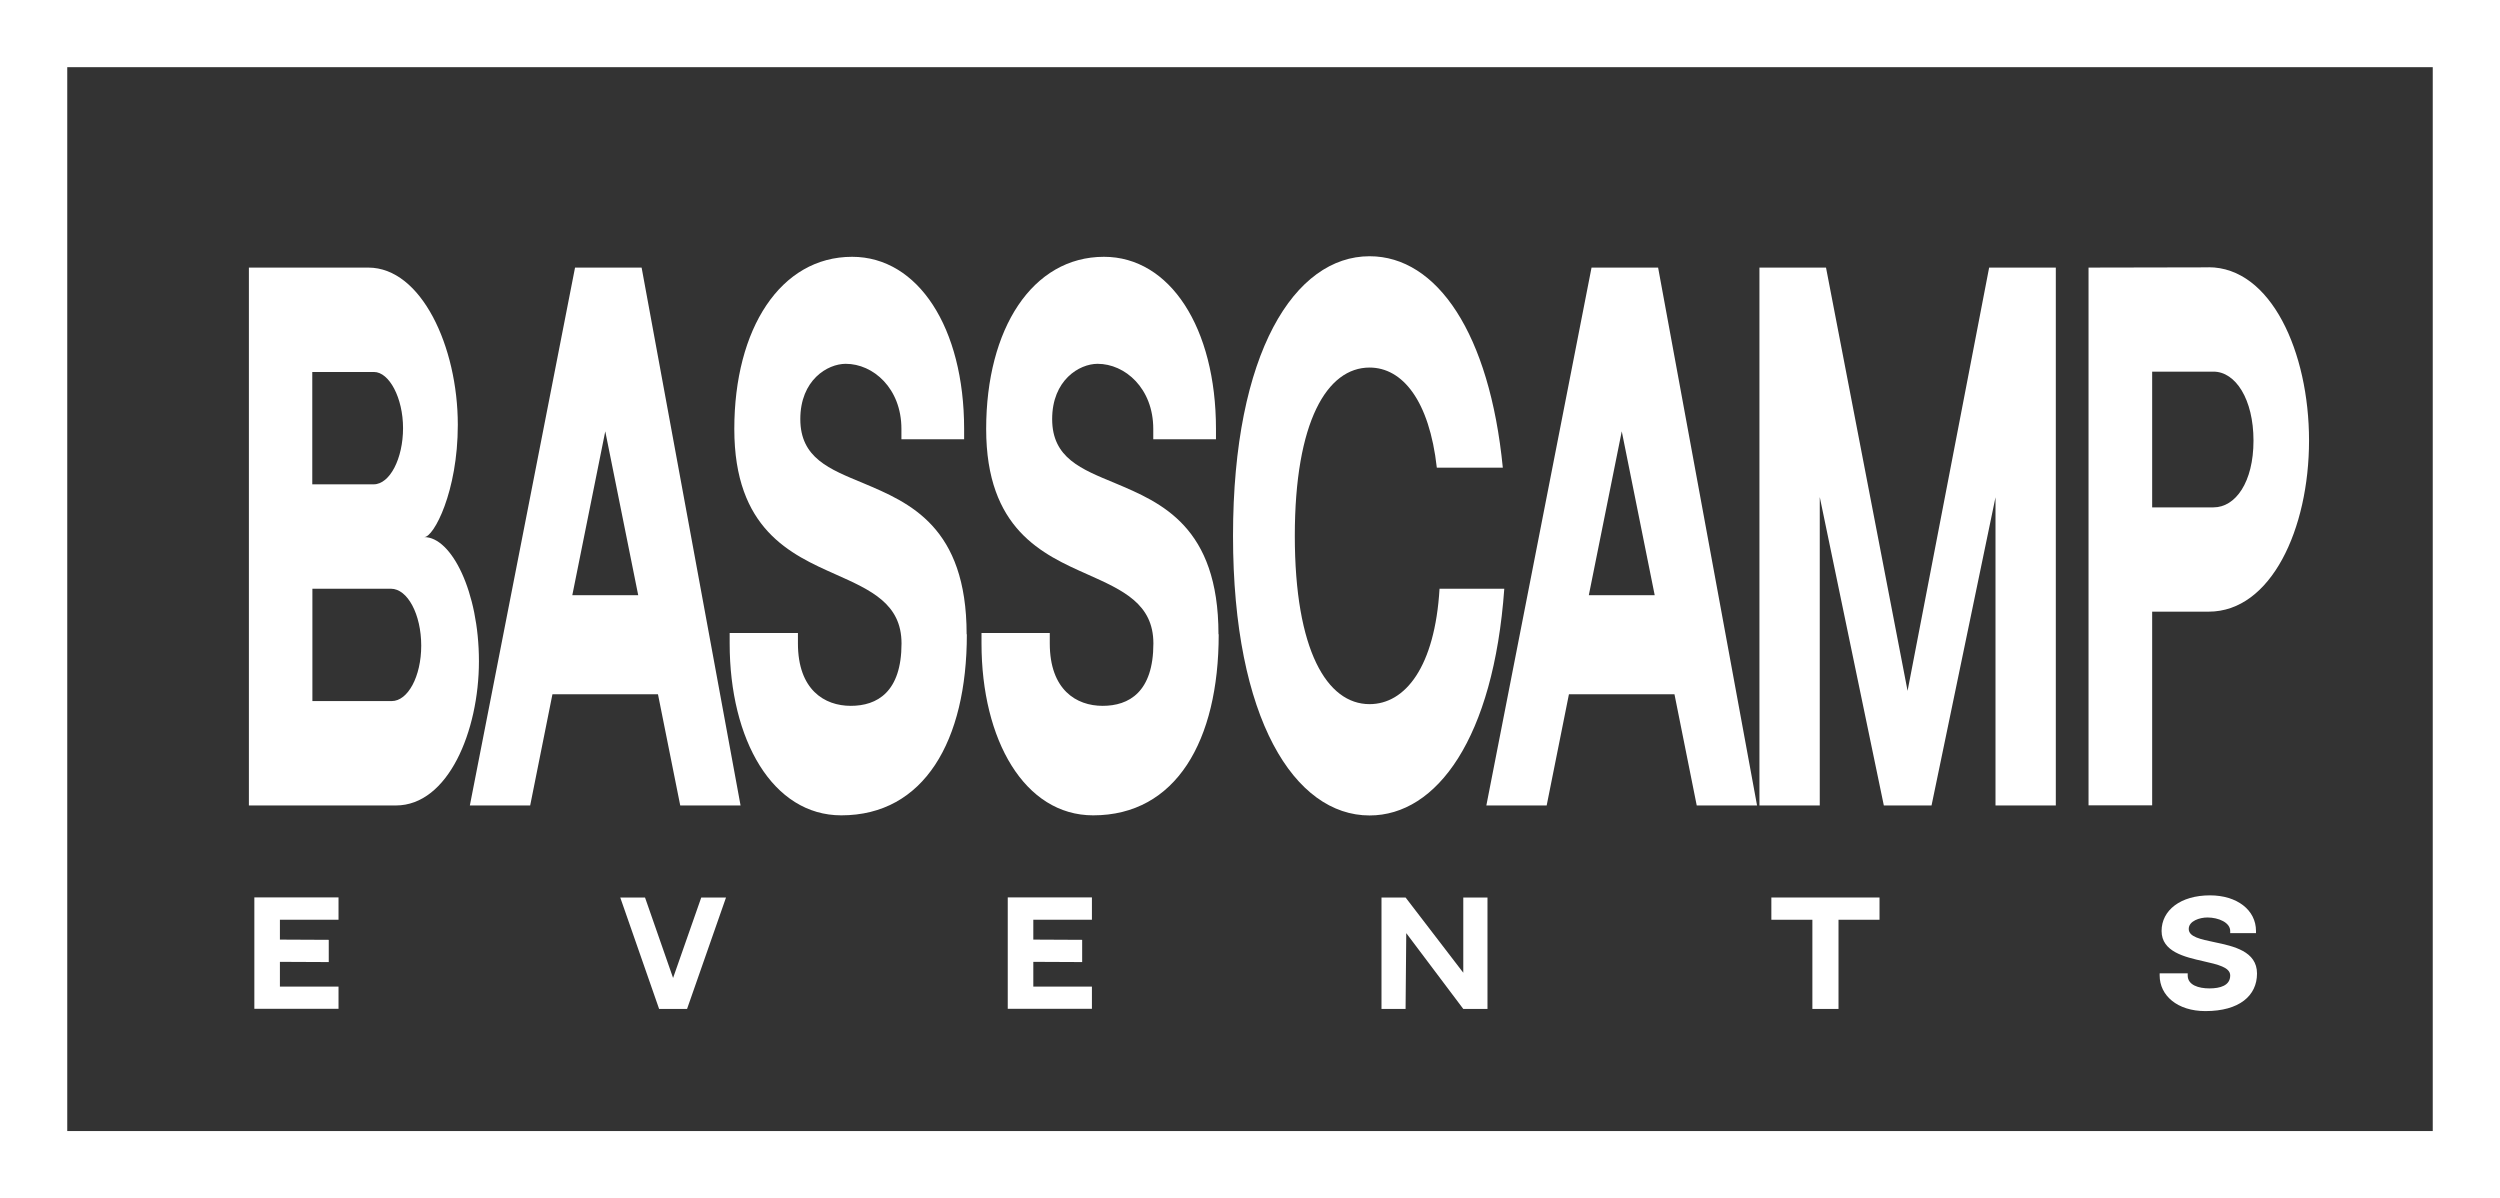
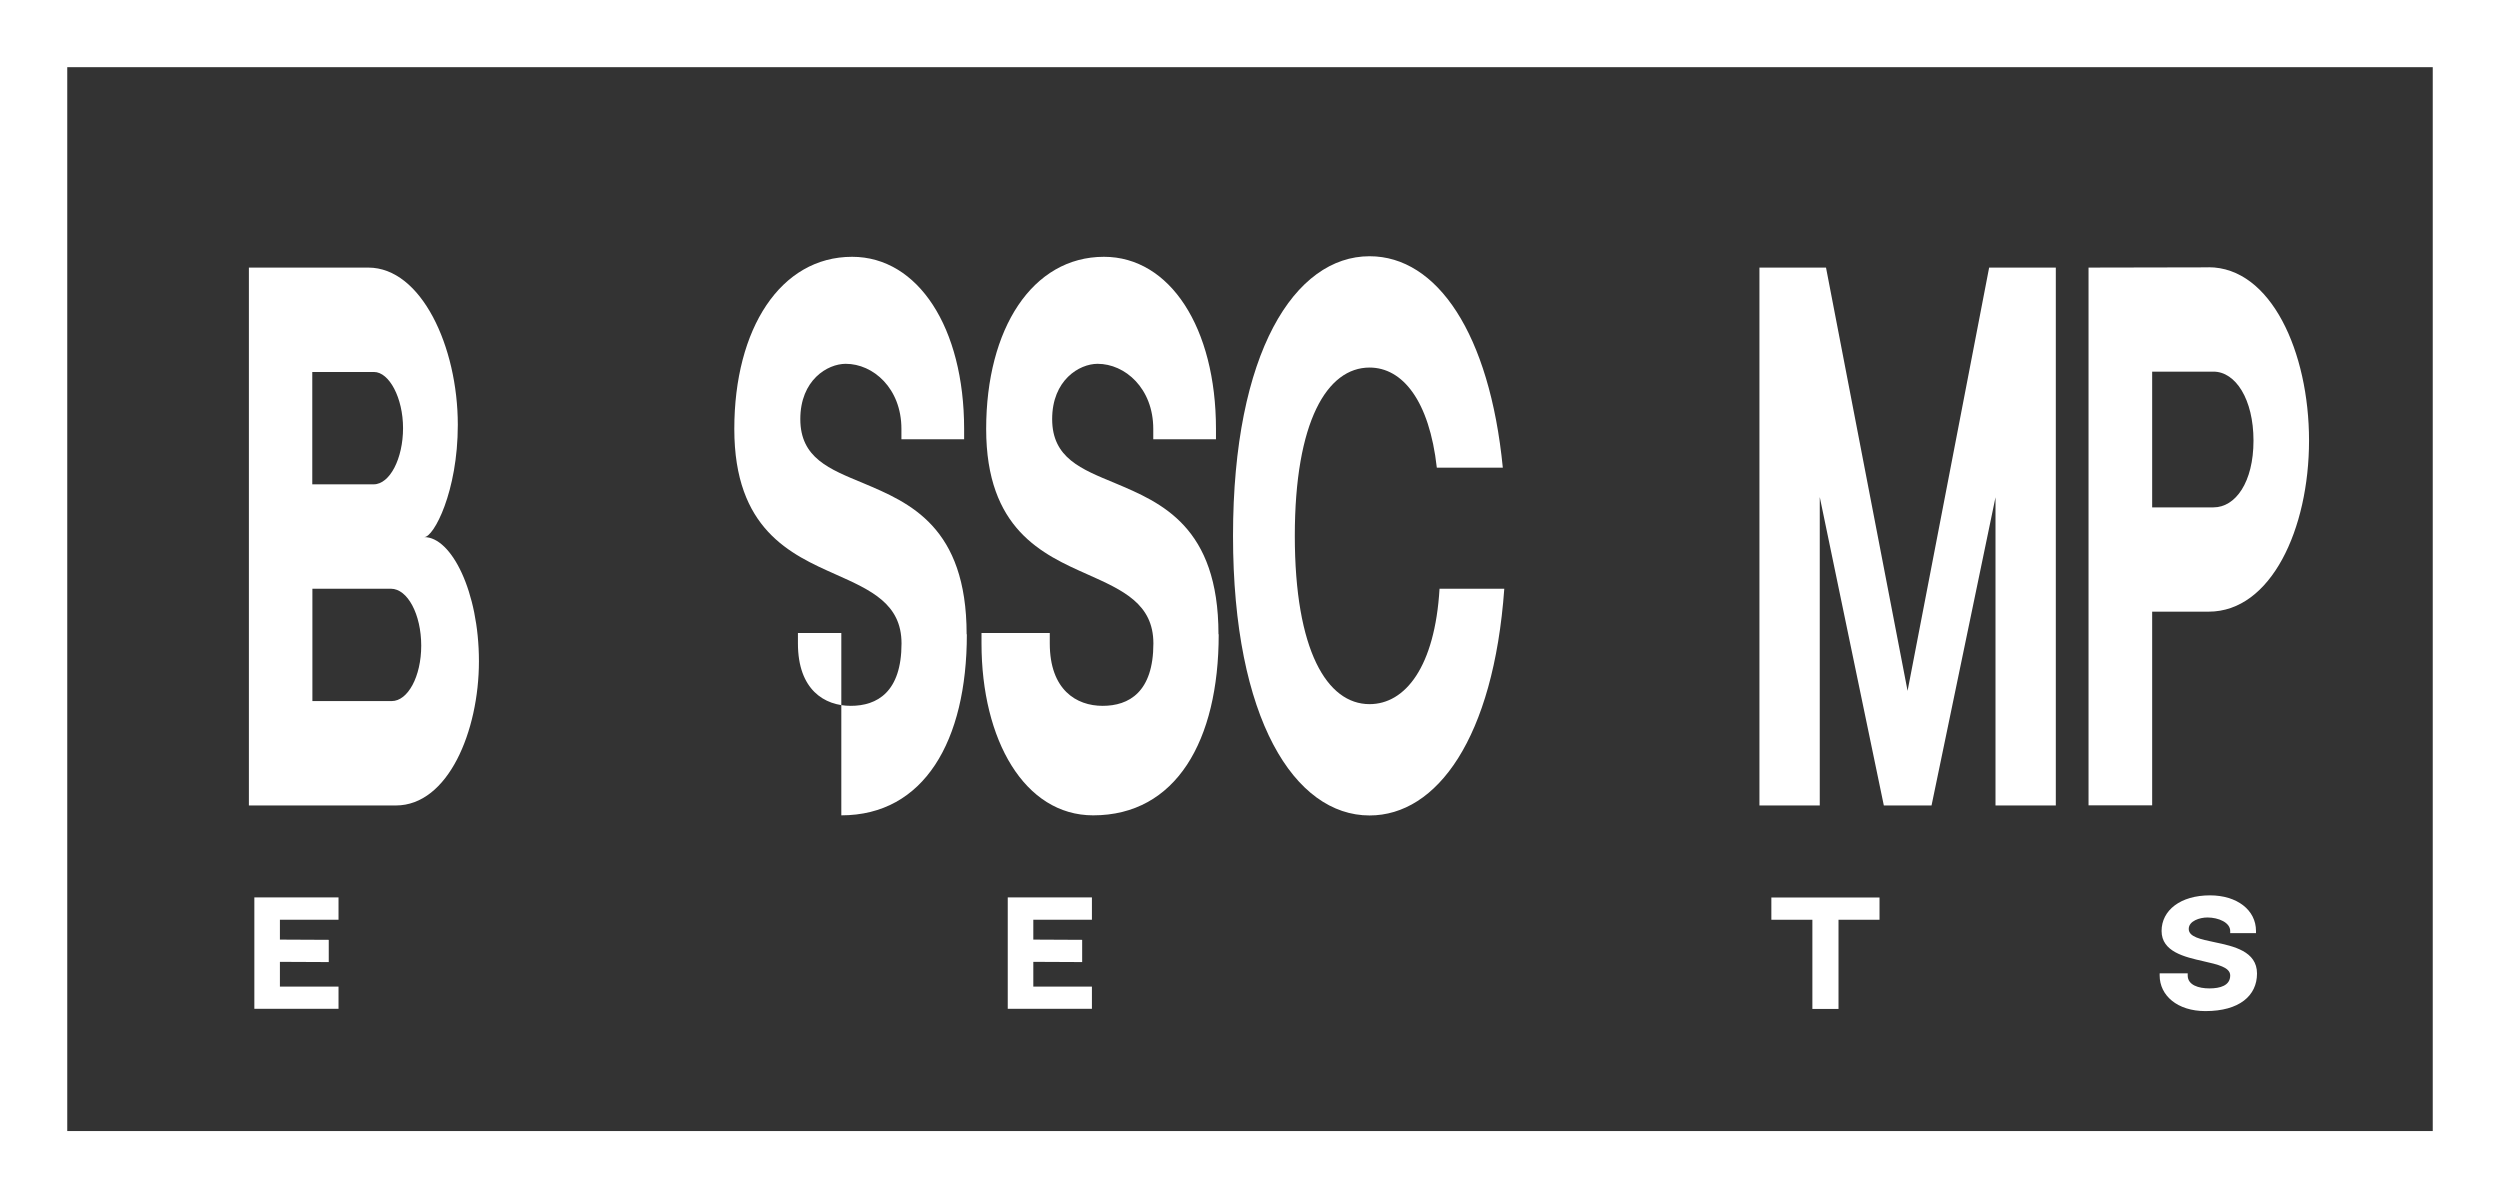
<svg xmlns="http://www.w3.org/2000/svg" width="169" height="81" viewBox="0 0 169 81" fill="none">
  <rect x="0" y="0" width="169" height="81" fill="#333333" stroke="none" />
  <g clip-path="url(#clip0_36_4)">
    <path d="M24.896 18.089C28.475 18.089 30.948 23.428 30.948 28.721C30.948 33.239 29.32 36.308 28.682 36.308C30.518 36.308 32.376 39.998 32.376 44.7C32.376 49.402 30.303 54.45 26.755 54.45H16.825V18.089H24.904H24.896ZM21.118 32.741H25.257C26.355 32.741 27.246 30.992 27.246 28.943C27.246 26.895 26.309 25.146 25.28 25.146H21.11V32.741H21.118ZM28.475 43.649C28.475 41.532 27.553 39.798 26.425 39.798H21.118V47.393H26.478C27.577 47.393 28.475 45.72 28.475 43.649Z" fill="white" />
-     <path d="M44.486 46.932H37.345L35.84 54.45H31.762L38.873 18.089H43.373L50.062 54.45H45.984L44.479 46.932H44.486ZM43.143 40.235L40.916 29.158L38.688 40.235H43.143Z" fill="white" />
-     <path d="M65.359 42.882C65.359 50.093 62.464 55.117 56.873 55.117C52.227 55.117 49.325 50.016 49.325 43.496V42.79H53.94V43.496C53.94 46.633 55.737 47.715 57.511 47.715C59.285 47.715 60.943 46.794 60.943 43.496C60.943 40.818 58.885 39.898 56.497 38.831C53.448 37.474 49.639 35.778 49.639 28.997C49.639 22.216 52.765 17.36 57.603 17.36C62.065 17.36 65.175 22.154 65.175 28.997V29.695H60.936V28.997C60.936 26.243 59.023 24.594 57.173 24.594C55.936 24.594 54.101 25.691 54.101 28.33C54.101 30.969 56.075 31.713 58.363 32.664C61.473 33.976 65.344 35.602 65.344 42.874L65.359 42.882Z" fill="white" />
+     <path d="M65.359 42.882C65.359 50.093 62.464 55.117 56.873 55.117V42.79H53.94V43.496C53.94 46.633 55.737 47.715 57.511 47.715C59.285 47.715 60.943 46.794 60.943 43.496C60.943 40.818 58.885 39.898 56.497 38.831C53.448 37.474 49.639 35.778 49.639 28.997C49.639 22.216 52.765 17.36 57.603 17.36C62.065 17.36 65.175 22.154 65.175 28.997V29.695H60.936V28.997C60.936 26.243 59.023 24.594 57.173 24.594C55.936 24.594 54.101 25.691 54.101 28.33C54.101 30.969 56.075 31.713 58.363 32.664C61.473 33.976 65.344 35.602 65.344 42.874L65.359 42.882Z" fill="white" />
    <path d="M82.384 42.882C82.384 50.093 79.489 55.117 73.898 55.117C69.252 55.117 66.35 50.016 66.35 43.496V42.79H70.965V43.496C70.965 46.633 72.762 47.715 74.536 47.715C76.31 47.715 77.969 46.794 77.969 43.496C77.969 40.818 75.91 39.898 73.522 38.831C70.473 37.474 66.665 35.778 66.665 28.997C66.665 22.216 69.79 17.36 74.628 17.36C79.09 17.36 82.2 22.154 82.2 28.997V29.695H77.961V28.997C77.961 26.243 76.049 24.594 74.198 24.594C72.962 24.594 71.126 25.691 71.126 28.33C71.126 30.969 73.1 31.713 75.388 32.664C78.498 33.976 82.369 35.602 82.369 42.874L82.384 42.882Z" fill="white" />
    <path d="M101.69 39.798C100.961 49.916 97.129 55.125 92.582 55.125C87.529 55.125 83.352 48.628 83.352 36.223C83.352 23.819 87.529 17.322 92.582 17.322C97.152 17.322 100.7 22.553 101.59 31.613H97.129C96.622 27.079 94.809 24.847 92.582 24.847C89.718 24.847 87.529 28.483 87.529 36.223C87.529 43.964 89.703 47.6 92.582 47.6C94.994 47.6 96.998 45.084 97.313 39.798H101.69Z" fill="white" />
-     <path d="M113.202 46.932H106.06L104.555 54.45H100.477L107.588 18.089H112.088L118.777 54.45H114.699L113.194 46.932H113.202ZM111.858 40.235L109.631 29.158L107.404 40.235H111.858Z" fill="white" />
    <path d="M138.973 18.089V54.45H134.896V33.615L130.572 54.45H127.347L123.016 33.6V54.45H118.938V18.089H123.438L128.952 46.702L134.466 18.089H138.966H138.973Z" fill="white" />
    <path d="M149.295 18.066C153.518 18.066 156.091 23.796 156.091 29.779C156.091 35.763 153.518 41.348 149.31 41.348C145.102 41.348 145.486 41.348 145.486 41.348V54.442H141.185V18.089L149.295 18.073V18.066ZM152.336 29.787C152.336 26.987 151.122 25.123 149.633 25.123H145.486V34.298H149.633C151.122 34.298 152.336 32.595 152.336 29.787Z" fill="white" />
    <path d="M22.884 60.671V62.175H18.922V63.517L22.224 63.533V65.036L18.922 65.021V66.693H22.884V68.197H17.194V60.664H22.884V60.671Z" fill="white" />
-     <path d="M44.556 68.204L41.929 60.671H43.603L45.5 66.11L47.405 60.671H49.079L46.445 68.204H44.556Z" fill="white" />
    <path d="M73.814 60.671V62.175H69.852V63.517L73.154 63.533V65.036L69.852 65.021V66.693H73.814V68.197H68.124V60.664H73.814V60.671Z" fill="white" />
-     <path d="M100.554 60.671V68.204H98.918L95.063 63.08L95.017 68.204H93.389V60.671H95.017L98.918 65.757V60.671H100.554Z" fill="white" />
    <path d="M127.055 60.671V62.175H124.283V68.204H122.517V62.175H119.744V60.671H127.055Z" fill="white" />
    <path d="M152.574 65.811C152.574 67.307 151.384 68.35 149.087 68.35C147.183 68.35 145.993 67.292 145.993 65.942V65.796H147.889V65.942C147.889 66.594 148.627 66.816 149.356 66.816C150.086 66.816 150.762 66.624 150.762 65.942C150.762 65.389 149.917 65.197 148.934 64.975C147.682 64.691 146.123 64.338 146.123 62.934C146.123 61.531 147.406 60.526 149.395 60.526C151.222 60.526 152.505 61.515 152.505 62.934V63.08H150.762V62.934C150.762 62.367 149.978 62.022 149.218 62.022C148.711 62.022 147.959 62.252 147.959 62.796C147.959 63.341 148.773 63.494 149.709 63.694C150.984 63.962 152.574 64.3 152.574 65.811Z" fill="white" />
    <path d="M169 81H0V0H169V81ZM4.546 76.459H164.454V4.541H4.546V76.459Z" fill="white" />
  </g>
  <defs>
    <clipPath id="clip0_36_4">
      <rect width="169" height="81" fill="white" />
    </clipPath>
  </defs>
</svg>